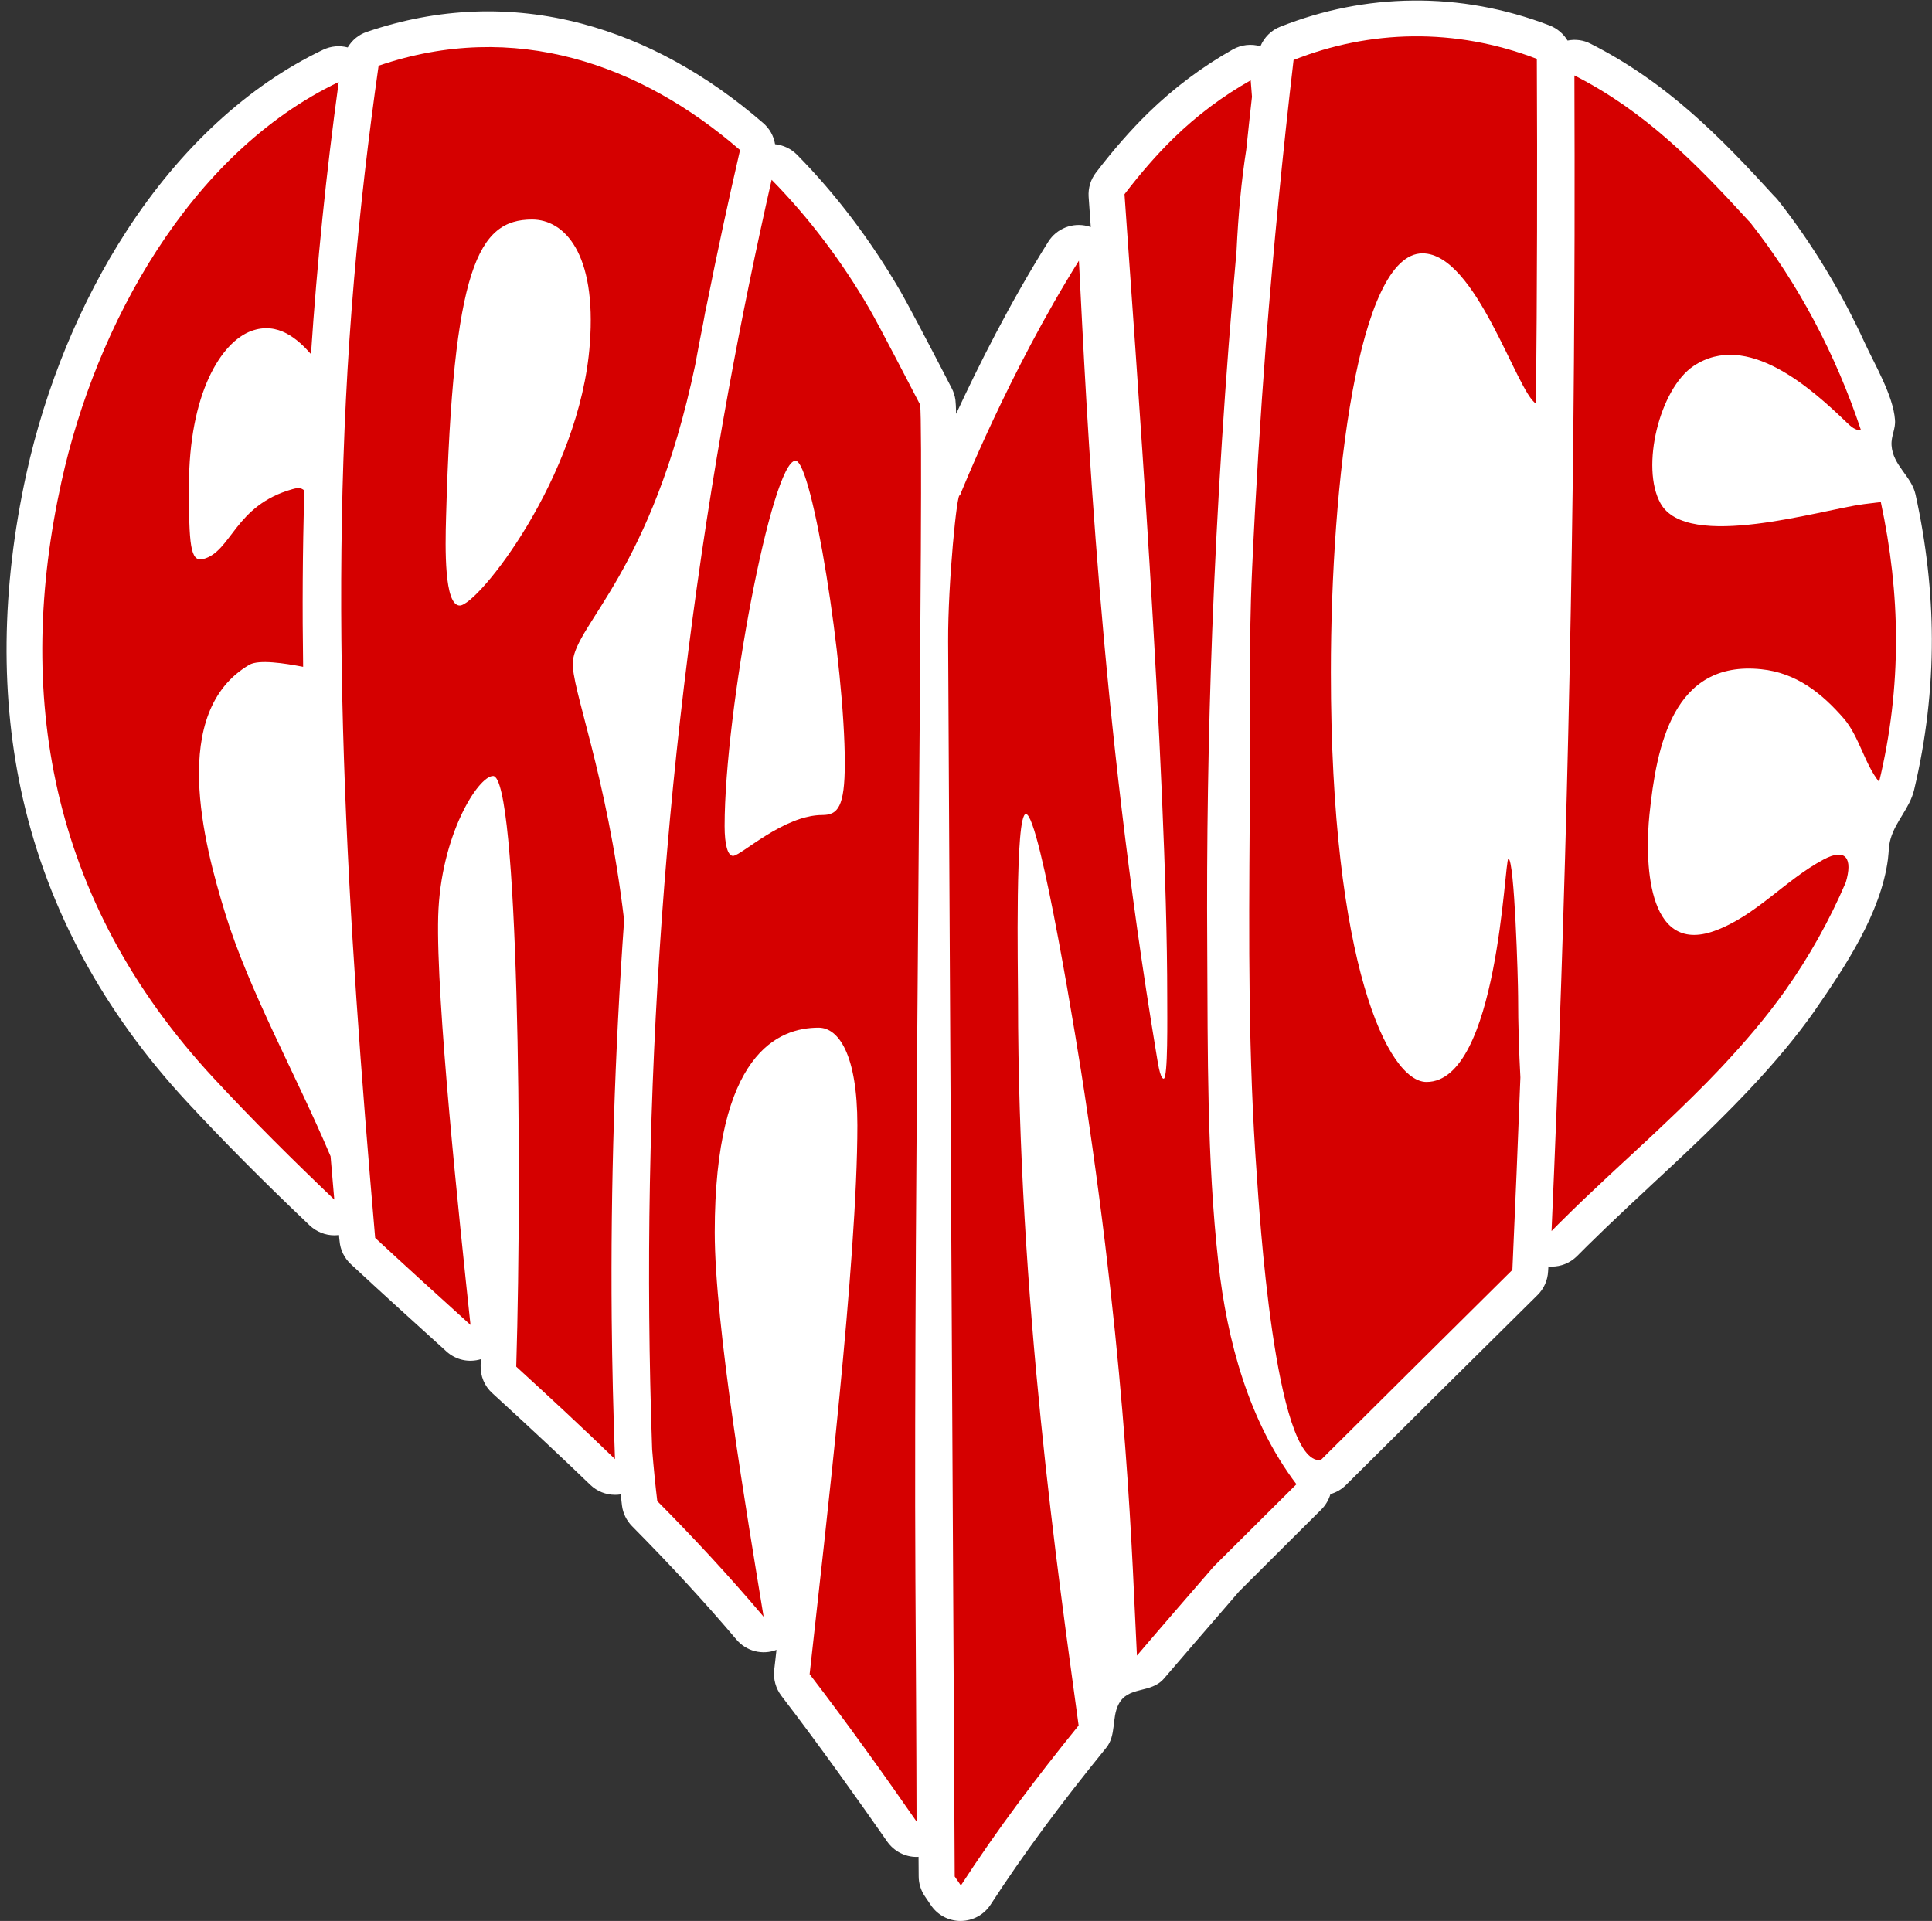
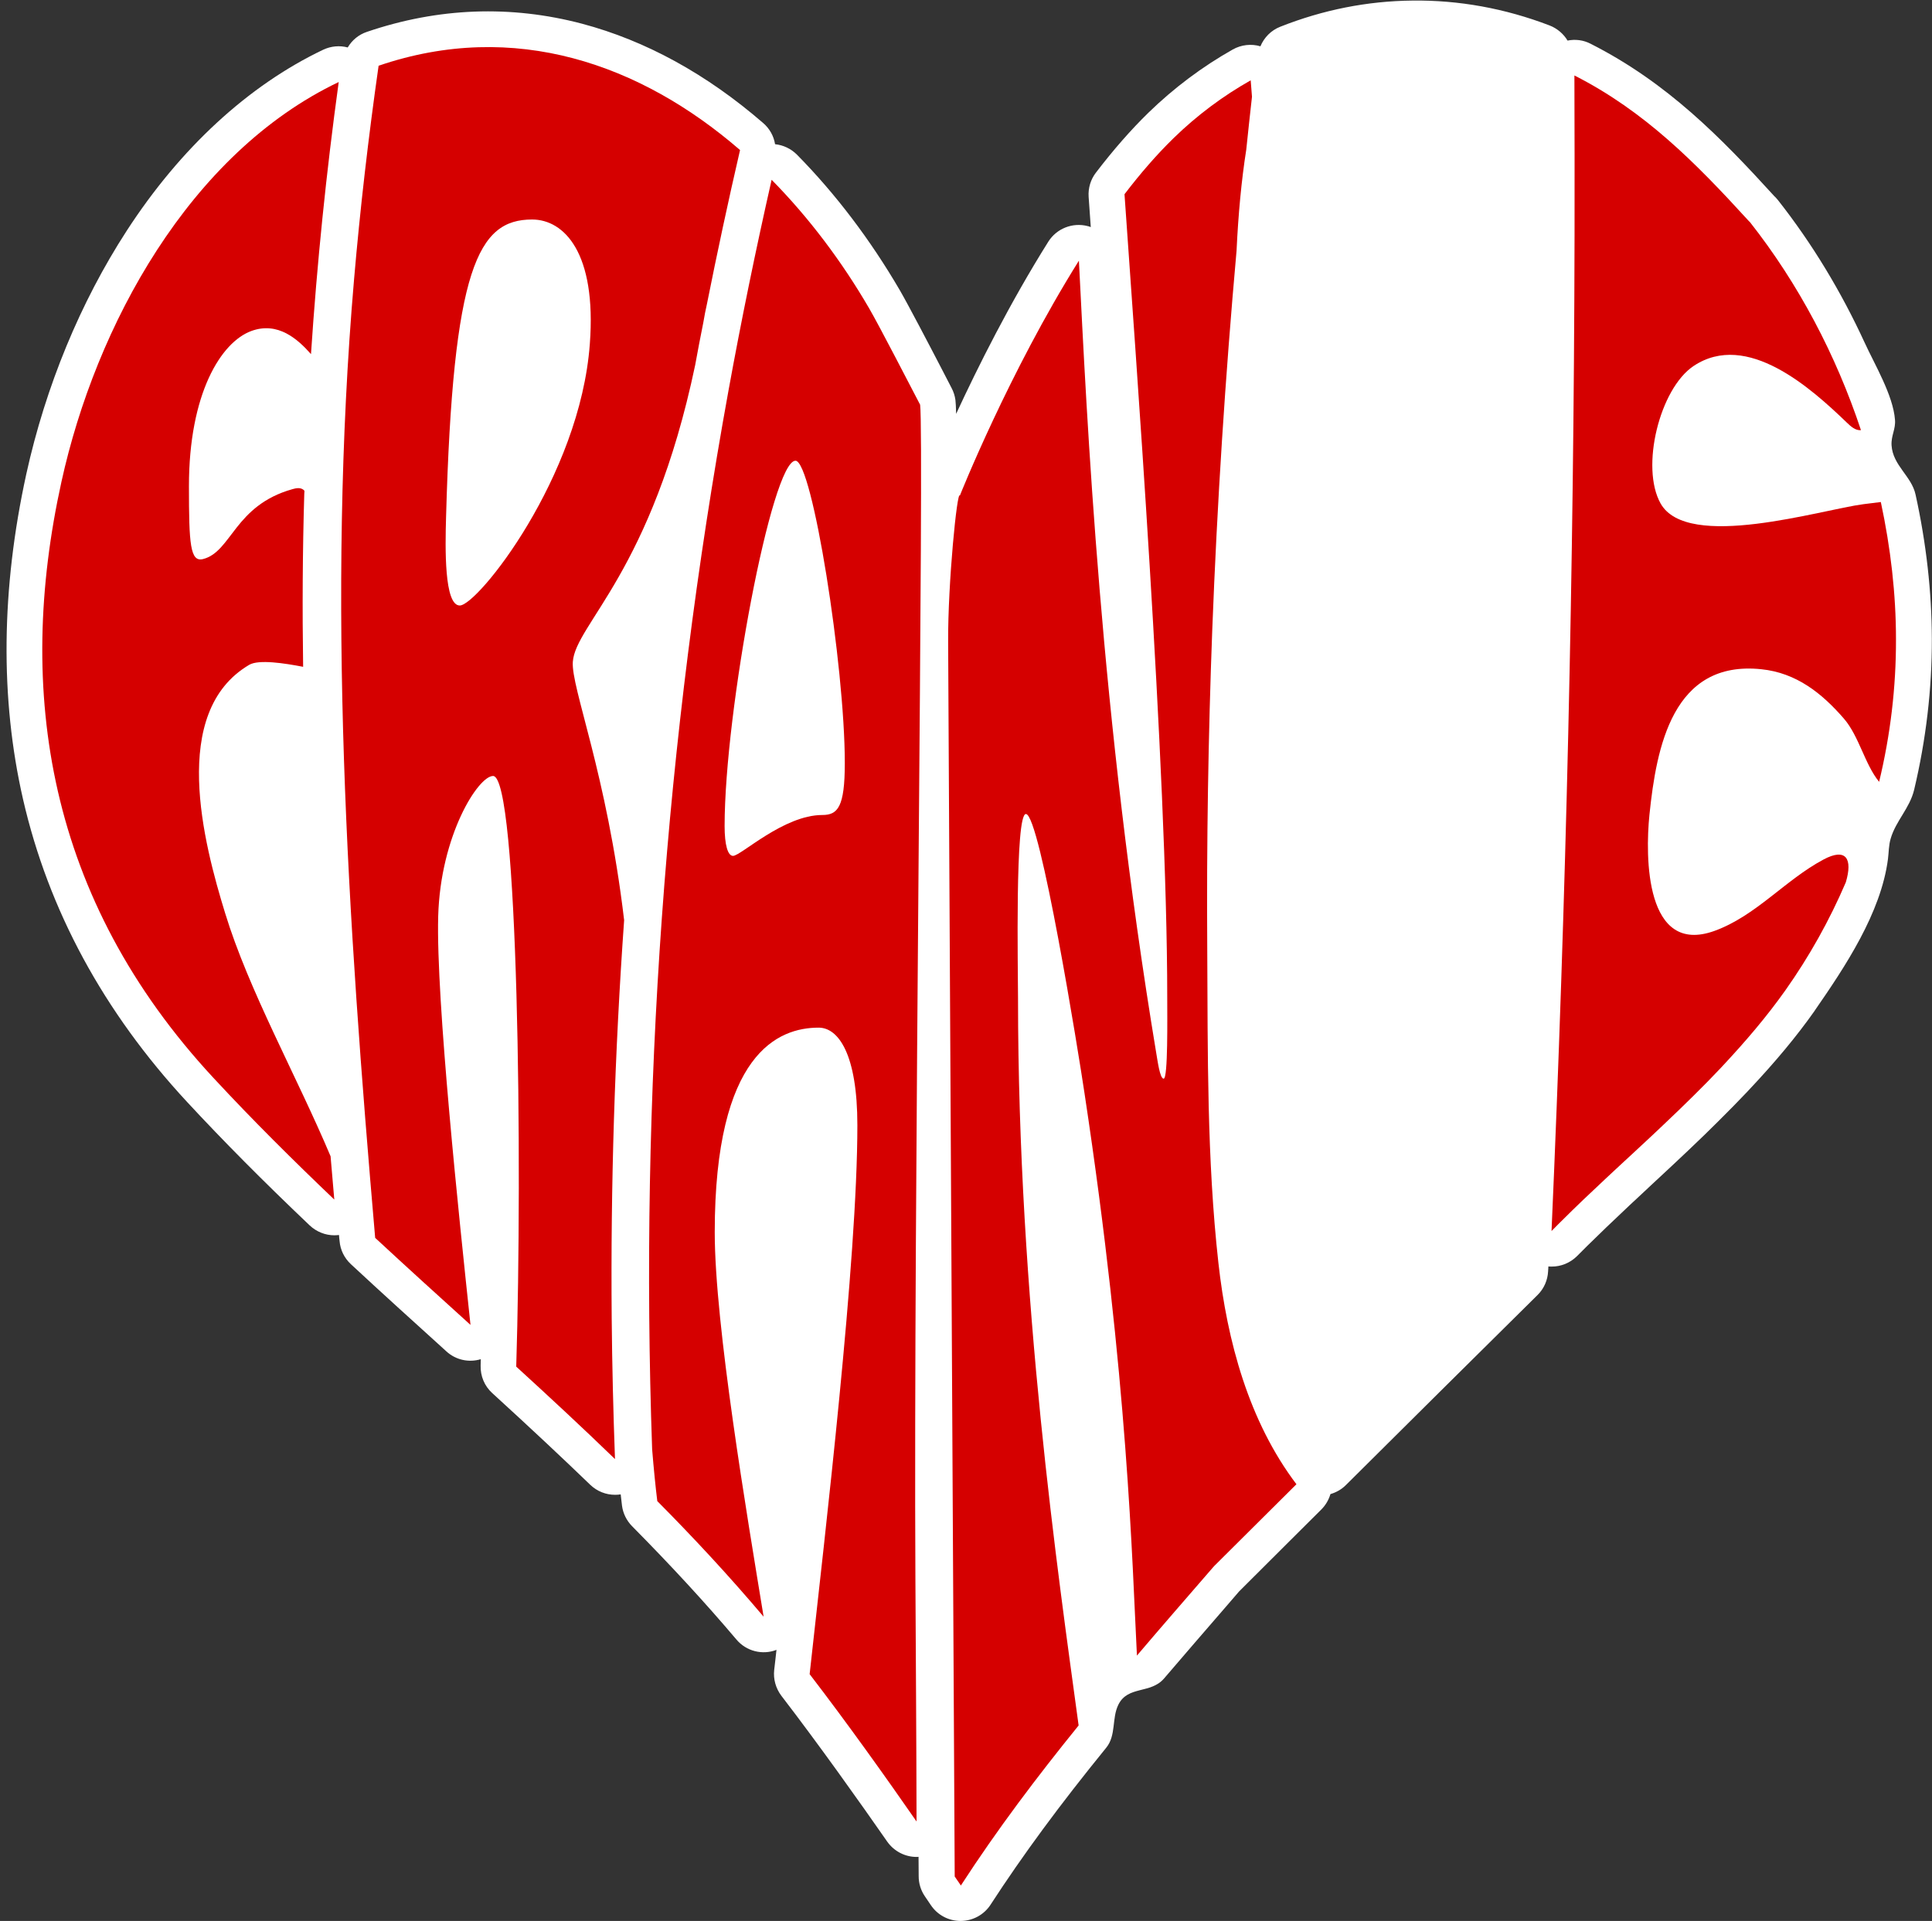
<svg xmlns="http://www.w3.org/2000/svg" fill="#000000" height="1344.2" preserveAspectRatio="xMidYMid meet" version="1" viewBox="38.9 48.2 1351.8 1344.2" width="1351.8" zoomAndPan="magnify">
  <rect x="38.9" y="48.2" width="1351.8" height="1344.2" fill="#333333" stroke="none" />
  <g id="change1_1">
    <path d="M1379.2,394.3c-2.8-13-15.9-20.3-16.8-34.5c-0.4-6.7,3-11.4,2.4-17.9c-1.3-17.1-14.2-38.6-21.3-54.1 c-16.3-35.4-36.5-69-60.6-99.6c-0.4-0.5-0.9-1.1-1.3-1.5c-0.3-0.3-0.6-0.7-1-1l-0.2-0.2c-37-40.6-74.7-79.4-128.6-106.7 c-5-2.6-10.7-3.3-16.1-2.2c-2.8-4.7-7.2-8.5-12.6-10.6c-31.1-11.9-63.3-17.8-95.9-17.4c-31.6,0.3-62.7,6.5-92.5,18.3 c-6.4,2.5-11.3,7.5-13.9,13.7c-6.4-1.9-13.4-1.1-19.3,2.2c-21.3,12-41.2,26.9-59.1,44.3c-12,11.7-24.4,25.8-36.7,41.9 c-3.7,4.8-5.5,10.8-5.1,16.9c0.4,6.3,0.9,13.4,1.5,21.2c-0.7-0.3-1.5-0.5-2.2-0.7c-10.6-2.7-21.7,1.7-27.5,10.9 c-27,43-49.4,87.9-64.5,120.5c-0.1-4.8-0.3-8-0.5-9.7c-0.4-2.9-1.3-5.8-2.7-8.4c-1.4-2.7-3.6-6.9-6.2-12 c-9.6-18.5-24.2-46.4-30-56.4c-20.6-35.3-44.8-67.3-72-94.9c-4.2-4.2-9.6-6.7-15.3-7.3c-0.9-5.7-3.8-10.9-8.3-14.8 c-39.6-34.3-82.3-57.7-126.7-69.5c-50-13.2-100.7-11.3-150.6,5.7c-5.7,1.9-10.4,5.8-13.4,10.9c-5.6-1.5-11.7-1-17.2,1.6 c-52.4,25-99.9,68.8-137.4,126.6c-32.5,50.1-56.8,109-70.3,170.3C39.7,460.4,38.9,537,55,607.4c17.8,77.7,56.4,148.9,114.8,211.9 c25.4,27.4,53.4,55.6,85.8,86.4c4.8,4.5,11,6.9,17.2,6.9c1.1,0,2.2-0.1,3.3-0.2c0.1,1.4,0.2,2.8,0.4,4.2c0.5,6.2,3.3,11.9,7.9,16.2 c21.5,20,43.4,39.8,64.6,59l2.3,2.1c6.6,6,15.7,7.9,24,5.4c0,1.5-0.1,3-0.1,4.5c-0.2,7.3,2.7,14.3,8.1,19.2 c27.9,25.5,49,45.3,68.6,64.2c4.8,4.6,11,7,17.4,7c1.3,0,2.6-0.1,3.9-0.3c0.3,2.7,0.6,5.3,0.9,7.8c0.7,5.5,3.2,10.5,7,14.4 c27.2,27.5,51.1,53.4,73.1,79.4c6.9,8.2,18.2,11,28,7.2c-0.5,4.9-1.1,9.6-1.6,14.1c-0.7,6.4,1.1,12.8,5,18 c26.8,34.9,55.1,74.8,74.1,102.1c4.8,6.8,12.5,10.7,20.5,10.7c0.5,0,0.9,0,1.4-0.1l0.1,13.7c0,4.9,1.5,9.8,4.3,13.9 c2.7,4,4.2,6.2,4.2,6.2c4.6,6.9,12.4,11.1,20.8,11.1c0.1,0,0.1,0,0.2,0c8.4-0.1,16.2-4.3,20.8-11.4c22.6-34.8,48.3-69.7,80.9-109.8 c7.1-8.7,3.8-20.6,8.5-30.1c6.6-13.5,22.6-7.4,32-18.4c14-16.4,28.5-33.1,42.5-49.3l10-11.6c0.1-0.1,0.1-0.1,0.2-0.2 c12.1-12.1,24.3-24.2,36.4-36.3c7-6.9,14-13.9,20.9-20.8c3.1-3.1,5.2-6.8,6.4-10.8c4.1-1.2,7.8-3.3,10.8-6.3 c37.8-37.6,91.7-91.1,134.1-133c4.5-4.4,7.1-10.4,7.4-16.6c0.1-1.1,0.1-2.3,0.2-3.4c0.8,0.1,1.5,0.1,2.3,0.1 c6.5,0,12.8-2.5,17.6-7.2l7.1-7.1c8.3-8.2,17.5-17,29.7-28.5c3.4-3.2,6.8-6.4,10.3-9.6l4.8-4.5c5.3-4.9,10.6-9.9,16-14.9 c3.5-3.3,7-6.6,10.5-9.9c7.6-7.2,14.3-13.7,20.5-19.9l0.3-0.3c0,0,0.1-0.1,0.1-0.1c7.2-7.1,13.7-13.8,19.9-20.3l1.2-1.3 c18.3-19.4,33.4-37.5,46-55.4c0-0.1,0.1-0.1,0.1-0.2c21.2-30.6,46.3-68.2,51.2-106c0.6-4.8,0.5-9.7,1.9-14.3 c3.6-12.4,13.3-21.2,16.4-34.1c8.3-34.9,12.5-70.5,12.4-105.7C1390.5,462.4,1386.7,428.3,1379.2,394.3z" fill="#ffffff" />
  </g>
  <g fill="#d50000" id="change2_1">
    <path d="M270.2,857.3c0.9,10.1,1.7,20.2,2.6,30.3c-28.5-27.2-56.9-55.3-84.7-85.3c-116-125.1-138.5-270.4-106.2-417 c24-109.2,89.6-229.9,194-279.7c-8.7,63.2-15.2,126.8-19.4,190.4c-9.1-10.3-23-23-41.7-16.2c-21.3,7.8-43.7,43.8-43.7,108.7 c0,40.6,0.9,53.2,9.9,50.9c20-5.1,21.9-37.5,62.5-48.9c2.2-0.6,6-1.7,8.4,1.1c0,0.7,0,1.4-0.1,2.1c-1.2,40.4-1.4,80.8-0.8,121.1 c-13-2.5-31-5.3-37.7-1.4c-56.1,33-31.9,124.9-16.9,173.7C213,741.4,246.4,800.9,270.2,857.3z" />
    <path d="M466.9,970.8c-0.8-93,2.1-185.9,8.7-278.7c-12.2-102.9-37.2-162.7-35.9-180.8 c1.9-26.5,55.2-62.9,85.6-207.6c1.8-9.9,3.7-19.9,5.7-29.8c0.1-0.4,0.1-0.7,0.2-1.1c0.6-3.7,1.4-7.7,2.3-11.7 c7.2-36.1,14.9-72,23.2-107.9c-69.4-60.1-157.7-91.5-252.9-59c-7.1,49.8-12.9,99.7-17.2,149.8c-19.2,223.9-4.5,447.2,14.8,670.4 c22.2,20.6,44.5,40.8,66.7,60.9c-7.9-74.2-24.2-227.8-22.6-286c1.6-56.6,28-98.1,38.4-98.1c17.6,0,20.6,270,16.2,413.3 c23.3,21.3,46.4,42.7,69.1,64.7C468,1036.5,467.2,1003.6,466.9,970.8z M360.6,471.9c-11,0-10.2-40.5-9.6-61.7 c4.8-175,22.4-208.4,60.2-208.4c22.4,0,45.2,23.3,40.4,87C444.8,381.9,373.1,471.9,360.6,471.9z" />
    <path d="M679.4,1153c-1.4-258.1,6.2-798.8,3.3-821.6c-6.5-12.4-28.6-55.3-35.7-67.5c-18.9-32.5-41.9-63.2-68.2-89.9 c-11.1,49-21.2,98.1-30.2,147.6c-44.4,244.1-62.1,492.9-53.4,740.8c1.1,13.5,2.3,25.6,3.6,36.2c25.5,25.7,50.4,52.5,74.4,80.9 c-11.6-70.9-34.2-204.2-34.2-269c0-125.6,44.7-143.2,72.7-143.2c13.9,0,27.1,18.7,27.1,68.3c0,94.9-22.4,283.9-33.4,384.1 c26.6,34.6,54.4,73.7,74.8,103.1C680.1,1266.1,679.7,1209.6,679.4,1153z M614.3,618.5c-27.1,0-57,28.6-62.5,28.6 c-3.7,0-5.9-7.7-5.9-20.9c0-80.4,33-255.6,49.6-255.6c11.7,0,34.5,143.2,34.5,211.6C630,612.9,625.1,618.5,614.3,618.5z" />
    <path d="M887.6,1145c-17.9,20.7-35.7,41.1-53.2,61.7c-3.4-65.6-6.2-192.3-36.7-393.6c-4-27-31.1-195.3-41-195.3 c-7.7,0-5.5,109.2-5.5,129.2c0,210.9,28.1,403.3,42.4,508.6c-29,35.8-56.8,72.5-82.4,112c0,0-1.5-2.3-4.3-6.3 c-1.5-288-3.1-576-4.6-864.1c-0.2-40.9,6.3-106.4,8.2-102.2c0,0,34.2-86,83.3-164.4c5.6,109.8,15,318.9,54.1,554.4 c0.9,5,2.5,18,5.2,18c3.1,0,2.5-43.1,2.5-57.1c0-159.4-23-461.3-29.9-561.8c11-14.4,22.5-27.7,34.3-39.2 c16.5-16.1,34.7-29.6,54-40.5c0.3,3.6,0.6,7.4,0.9,11.5c-1.4,12.3-2.7,24.6-4,37c-3.4,21.6-5.6,45.4-6.8,70.8 c-7.9,88.3-13.6,176.8-17,265.4c-2.8,74.2-4,148.5-3.5,222.8c0.4,73.1-0.3,147.3,7.8,220c6.1,54.8,21.3,110.9,54.6,154.9 c-19.1,19-38.3,38.1-57.4,57.1C888.1,1144.5,887.8,1144.7,887.6,1145z" />
-     <path d="M1097.1,936.8c-40.2,39.8-94,93.2-134.1,133.1c-32.4,3.6-43.2-178.3-44.7-199.1 c-6.1-82.6-5.6-165.4-5-248.1c0.5-58.7-1-117.8,1.7-176.5c2.4-52.8,5.7-105.5,9.7-158.1C929.9,222,936.3,156,944,90.2 c53.2-21.1,112.8-22.8,170.2-0.8c0.4,80.4,0.2,160.8-0.6,241.2c-13.4-7.9-41.9-105.1-79.4-105.1c-45,0-64.1,159.4-64.1,293.1 c0,204.3,40.1,286.7,66.9,286.7c50.2,0,54.5-156.2,57.3-156.2c4.3,0,6.8,85.6,6.8,96.3c0,20.7,0.7,39.5,1.6,56.7 C1101,846.9,1099.1,891.9,1097.1,936.8z" />
    <path d="M1365.5,495.5c0.1,33.5-3.9,67.1-11.8,99.8c-10.1-12.4-14-31.9-24.6-44.2c-15.5-17.9-33.4-32.1-57.8-34.6 c-62-6.5-73.4,54.3-78.3,101.8c-3,29.6-3,98.8,45.5,81.3c29-10.5,49.3-35.5,76.2-49.9c16-8.6,20.6-0.5,15.7,15.9 c-11.4,26.6-25.6,52-42.3,75.6c0,0,0,0,0,0c-13.1,18.5-28,35.9-43.8,52.8c-0.4,0.4-0.8,0.9-1.2,1.3c-6.3,6.7-12.8,13.3-19.4,19.8 c0,0,0,0,0,0c-0.1,0.1-0.2,0.2-0.2,0.2c-6.7,6.6-13.4,13.1-20.2,19.5c-3.4,3.3-6.9,6.5-10.4,9.8c-6.9,6.5-13.9,12.9-20.8,19.3 c-3.5,3.2-6.9,6.4-10.3,9.6c-10.3,9.6-20.4,19.2-30.2,29c-1.6,1.6-3.2,3.1-4.7,4.7c-0.8,0.8-1.6,1.6-2.4,2.4 c10.2-231.9,15.6-464,16.1-696.2c0.1-37.5,0-74.9-0.1-112.4c49.2,25,84.9,61.2,121.5,101.3c0.4,0.4,0.8,0.9,1.3,1.3 c34,43.1,60.3,93.2,77.7,145.6c0,0,0,0,0,0c-3.8,0.4-7.1-2.6-9.8-5.2c-24.9-24-69.9-64.6-107.3-39.7 c-23.8,15.9-37.3,70.9-23.1,96.2c18.8,33.5,112.5,4.3,142,0.5c4-0.5,8.1-1,12.1-1.5C1361.8,431.7,1365.5,464,1365.5,495.5z" />
  </g>
</svg>